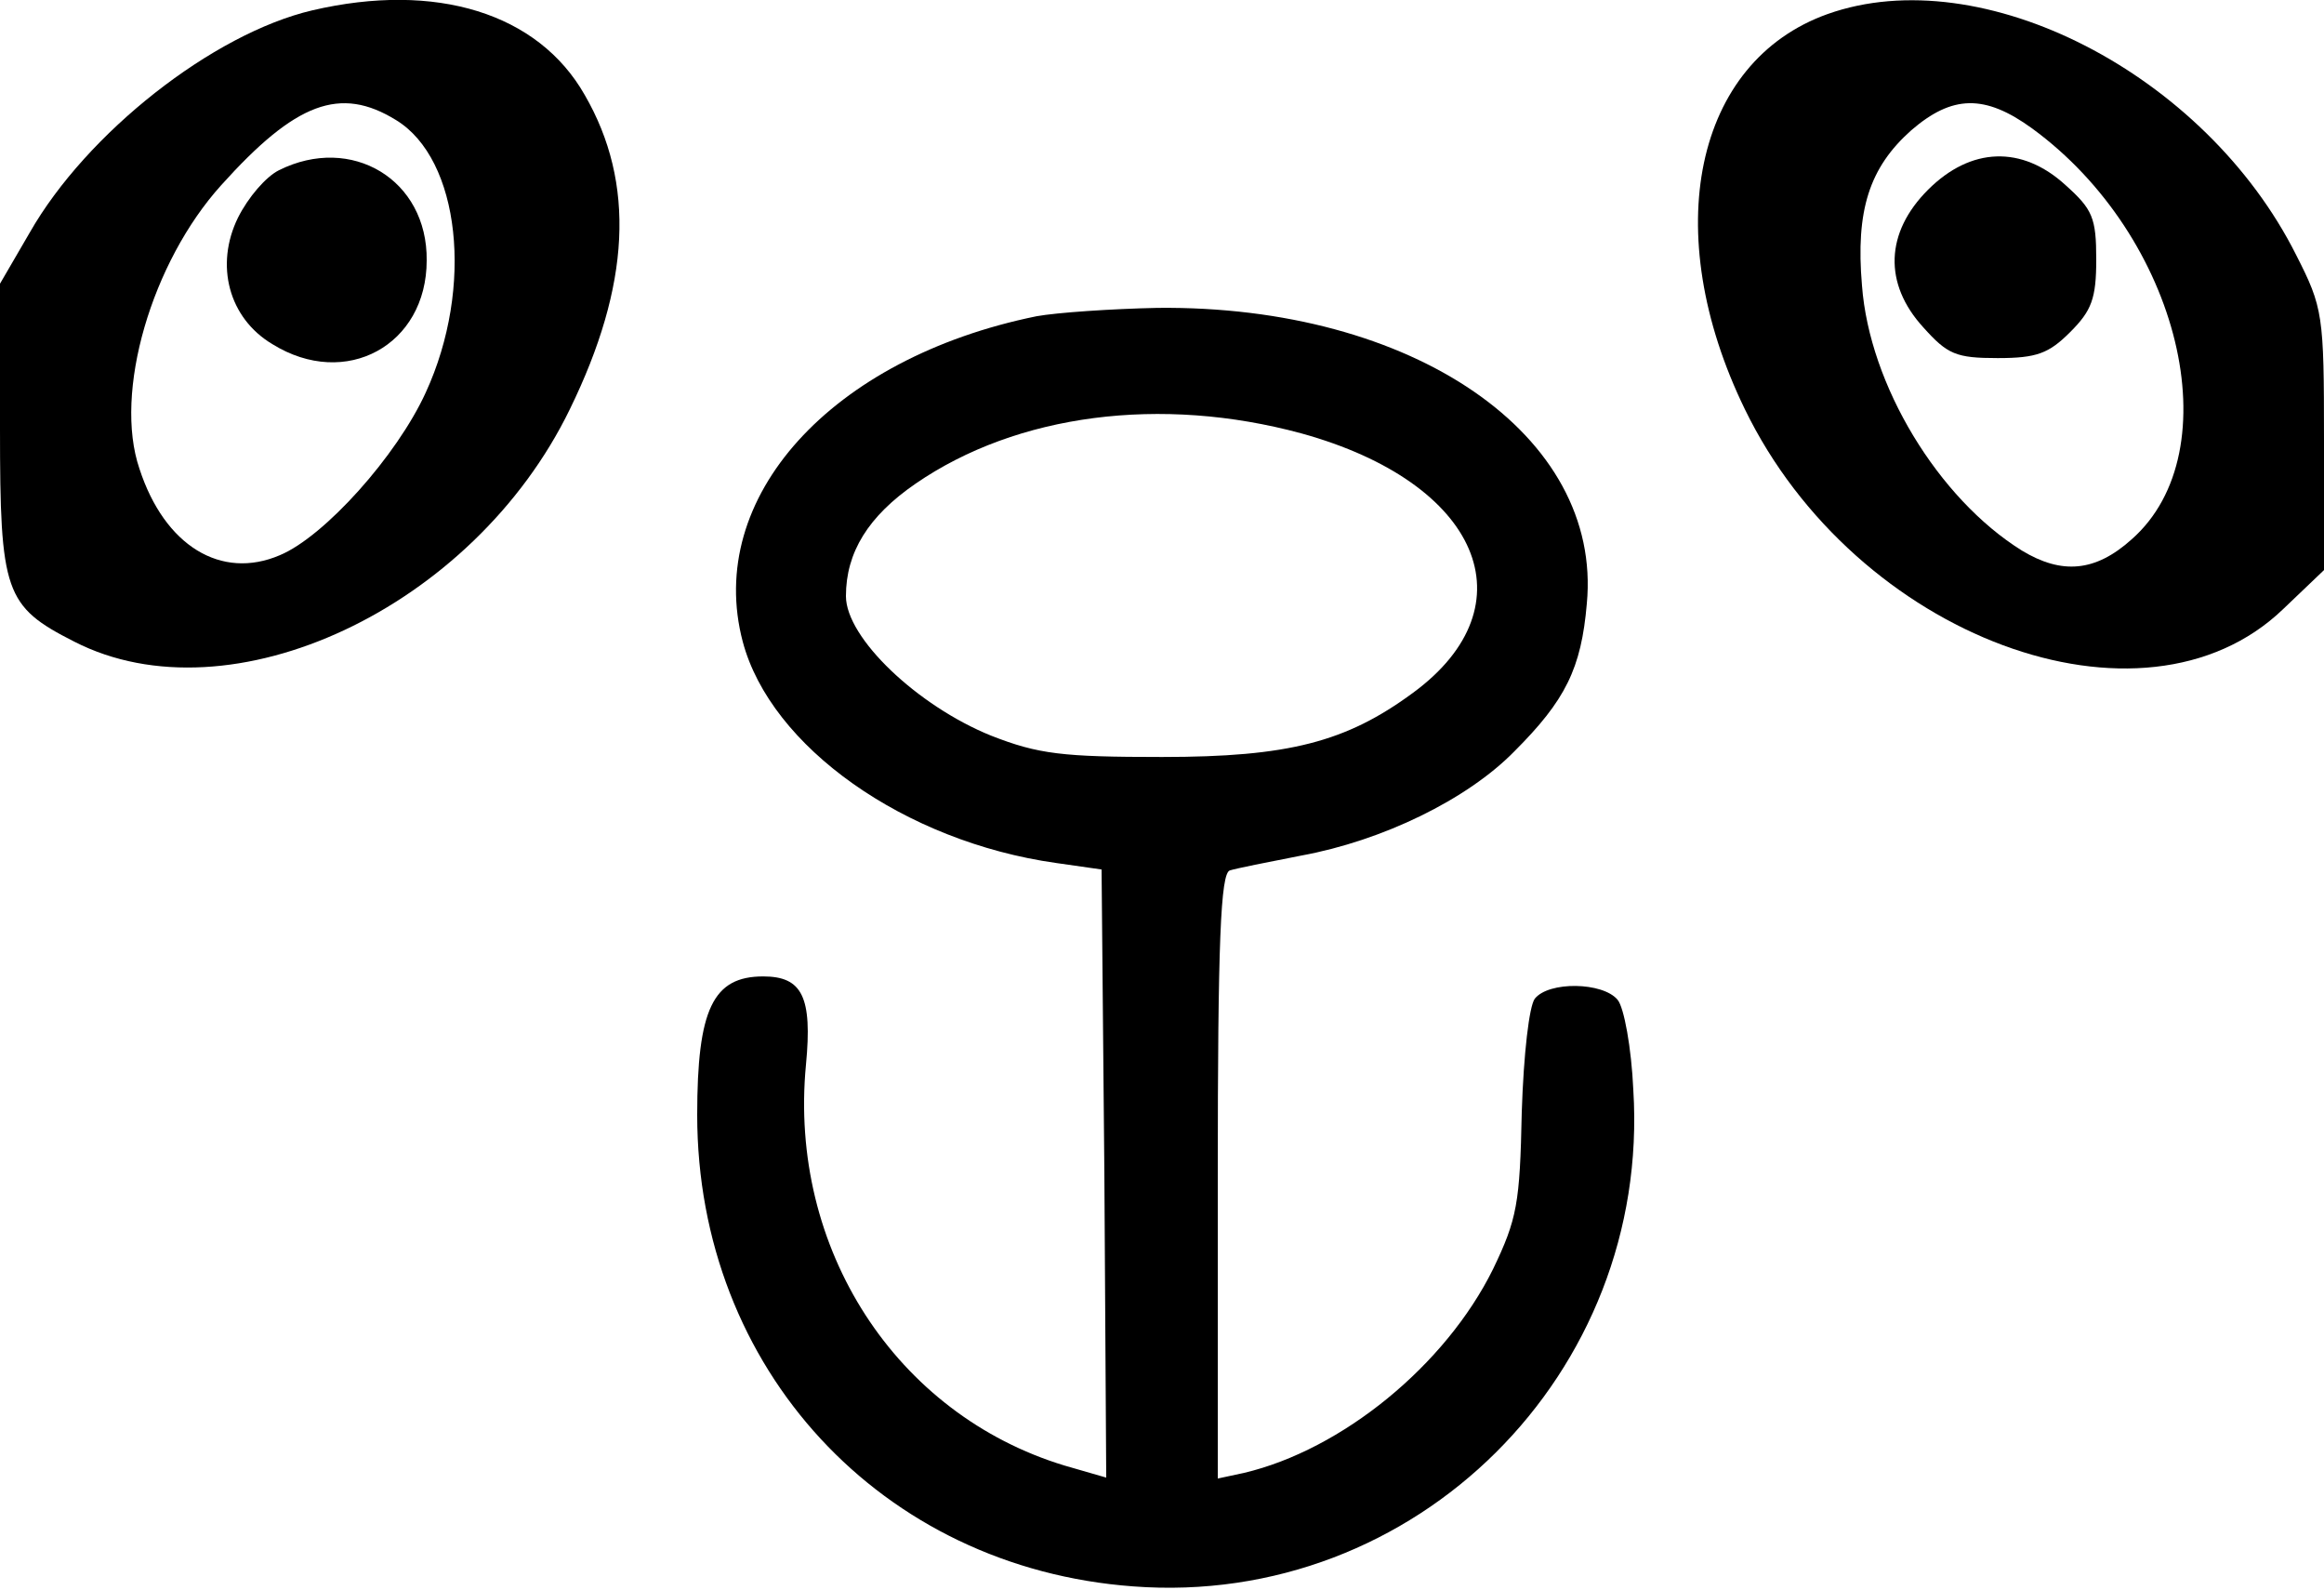
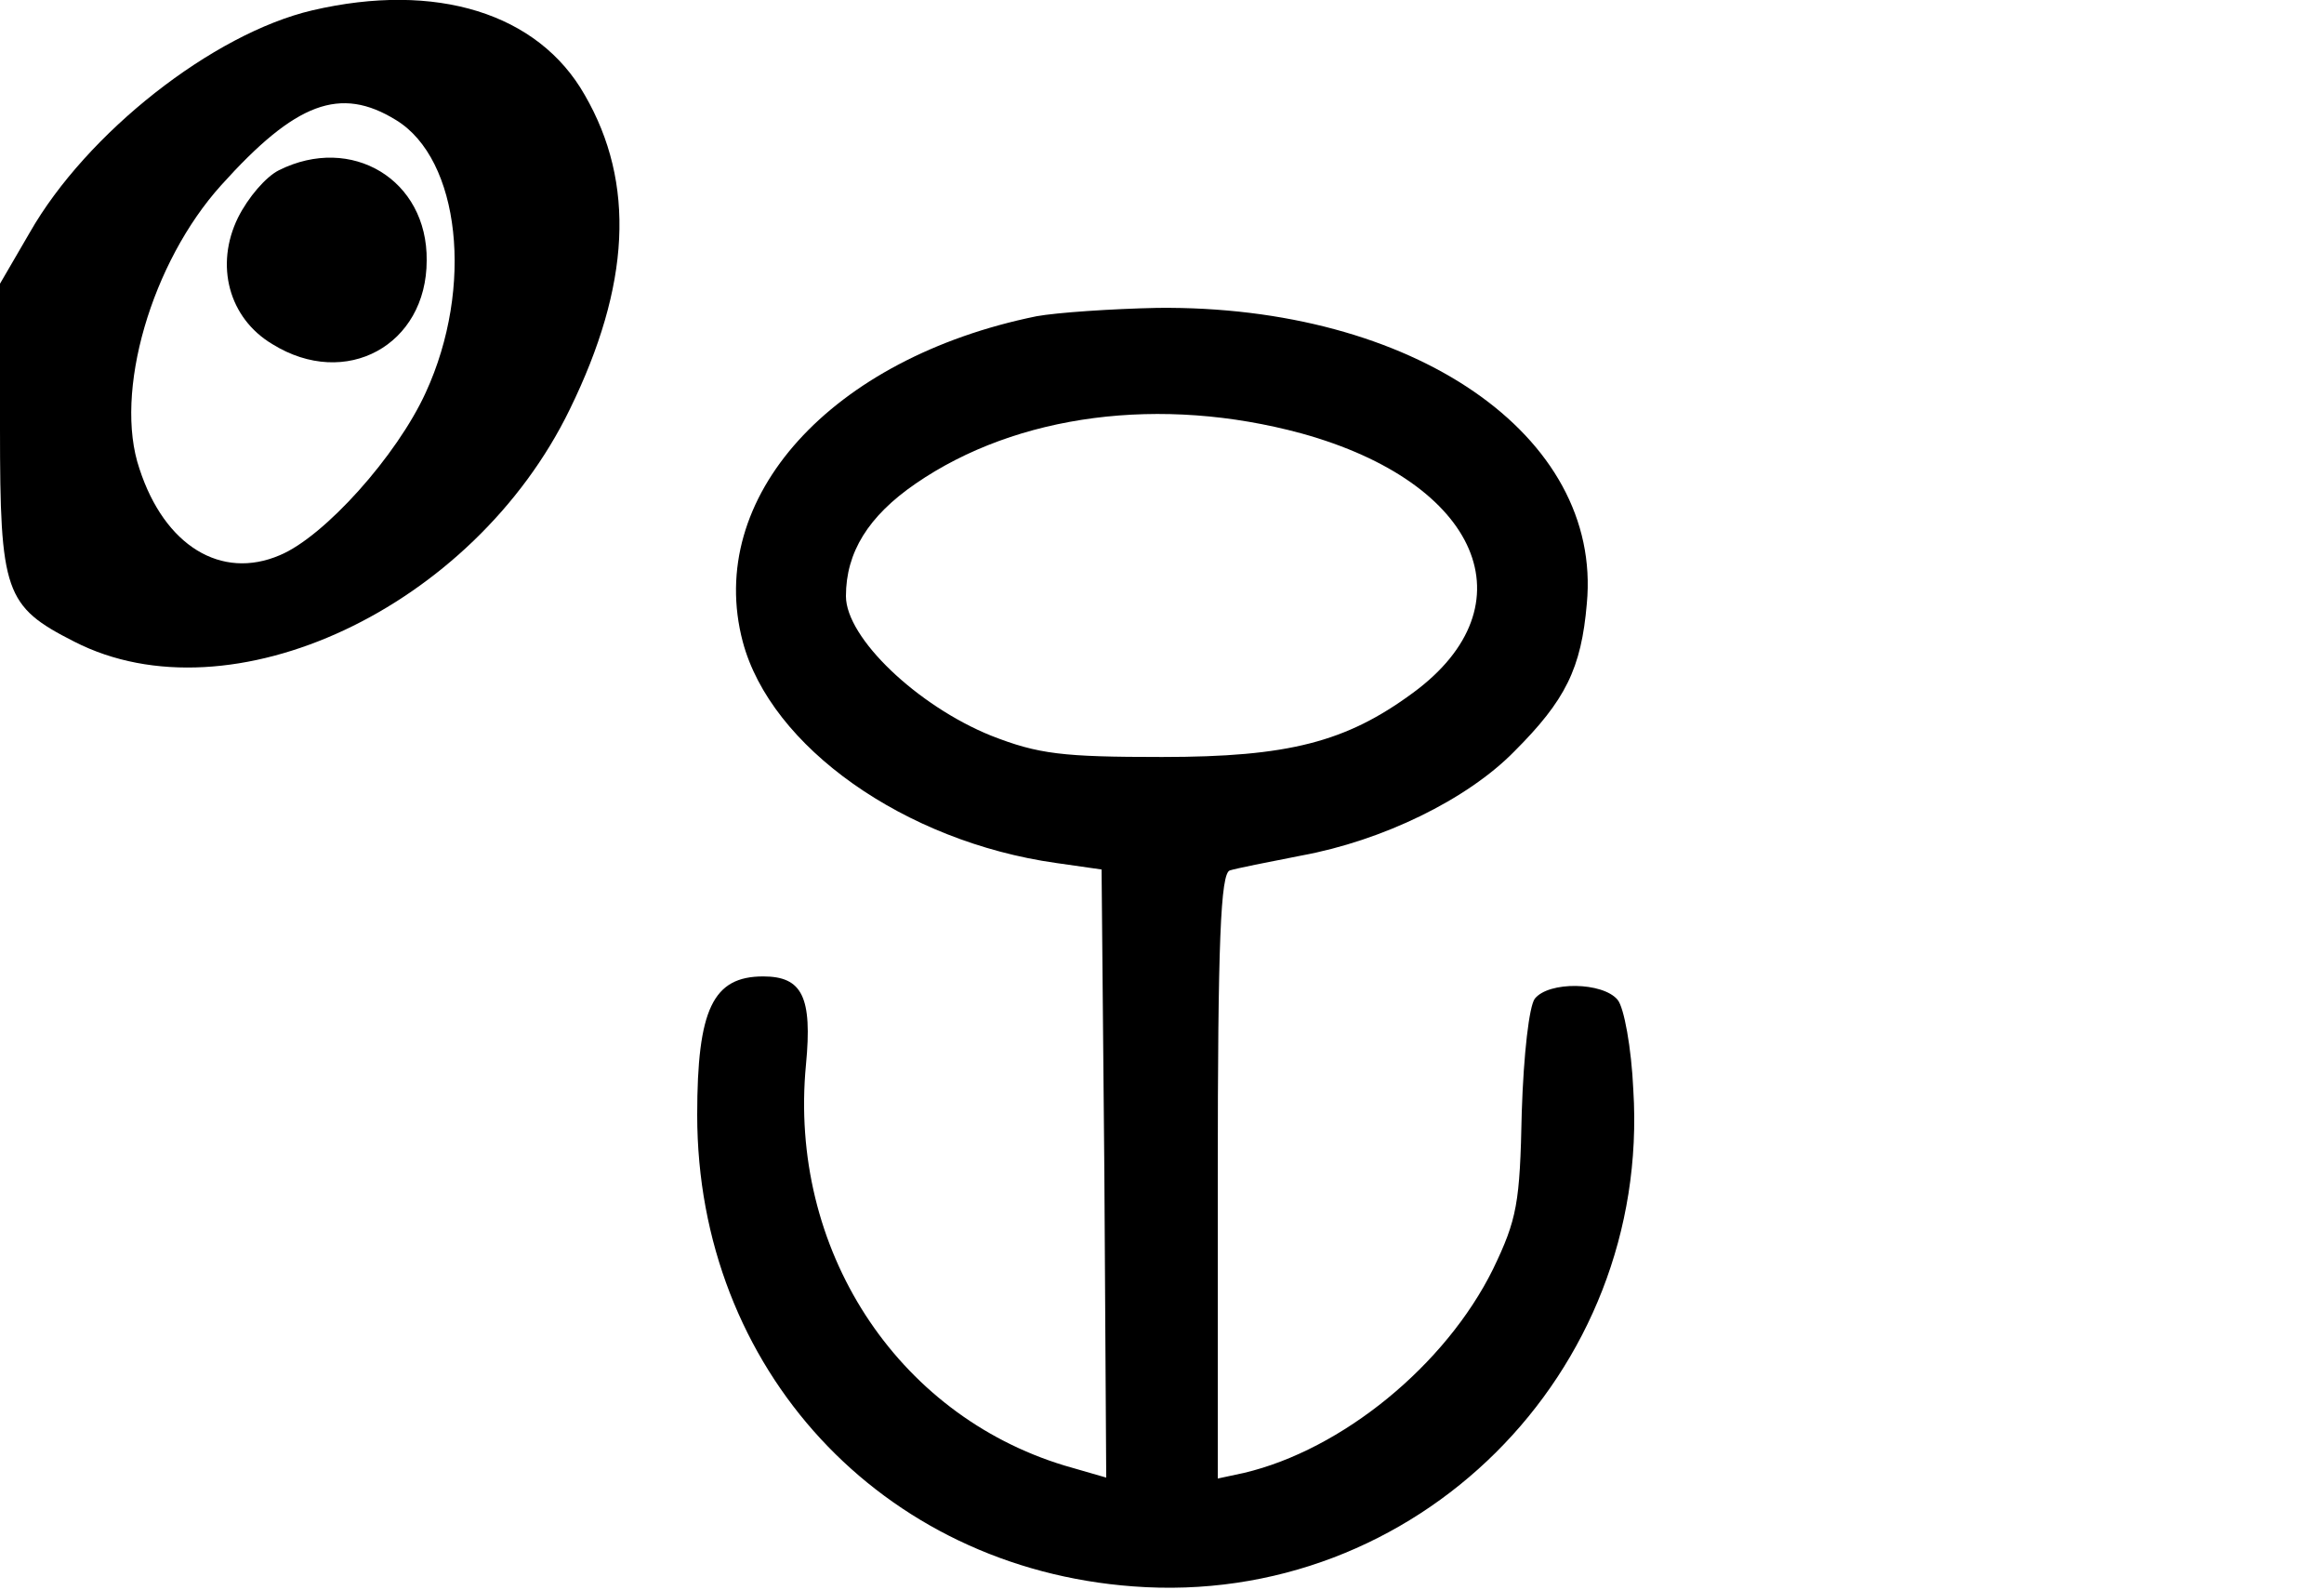
<svg xmlns="http://www.w3.org/2000/svg" version="1.0" width="65.905mm" height="45.085mm" viewBox="0 0 250 171" preserveAspectRatio="xMidYMid meet">
  <g transform="translate(0,171) scale(0.1,-0.1)" fill="#000000" stroke="none">
    <path d="M336 1699 c-107 -25 -243 -132 -304 -239 l-32 -55 0 -156 c0 -176 5 -191 80 -229 168 -86 429 36 533 250 65 133 71 243 16 338 -50 88 -160 122 -293 91z m90 -118 c69 -42 84 -180 32 -293 -31 -68 -109 -155 -157 -175 -63 -27 -124 10 -151 93 -28 82 13 222 88 305 80 89 128 107 188 70z" />
    <path d="M300 1527 c-14 -7 -33 -29 -44 -51 -25 -51 -10 -108 37 -136 79 -49 166 -1 166 90 1 87 -81 136 -159 97z" />
-     <path d="M1966 1695 c-143 -51 -182 -234 -89 -425 119 -245 428 -360 579 -215 l44 42 0 140 c0 135 -1 142 -30 199 -98 195 -338 318 -504 259z m220 -123 c159 -116 215 -347 107 -442 -39 -35 -75 -38 -118 -12 -90 56 -164 178 -172 285 -7 81 8 127 53 167 44 38 79 39 130 2z" />
-     <path d="M2074 1506 c-46 -46 -48 -101 -5 -148 26 -29 35 -33 80 -33 42 0 55 5 78 28 23 23 28 36 28 78 0 45 -4 54 -33 80 -47 43 -102 41 -148 -5z" />
    <path d="M1115 1370 c-221 -45 -357 -195 -316 -350 30 -113 174 -215 337 -238 l49 -7 3 -327 2 -327 -45 13 c-181 55 -297 233 -278 431 7 73 -4 95 -46 95 -54 0 -71 -35 -71 -149 0 -273 198 -487 469 -507 304 -23 557 229 538 534 -2 45 -10 89 -17 97 -16 19 -74 20 -89 1 -6 -8 -12 -59 -14 -122 -2 -98 -5 -115 -31 -169 -51 -103 -162 -194 -268 -219 l-28 -6 0 325 c0 252 3 326 13 329 6 2 41 9 77 16 87 16 178 60 229 112 55 55 72 89 78 159 17 181 -187 321 -462 318 -49 -1 -108 -5 -130 -9z m285 -126 c192 -53 248 -185 120 -279 -72 -53 -134 -69 -270 -69 -107 0 -133 3 -184 23 -79 32 -156 105 -156 150 0 47 24 86 75 121 109 75 264 95 415 54z" />
  </g>
</svg>